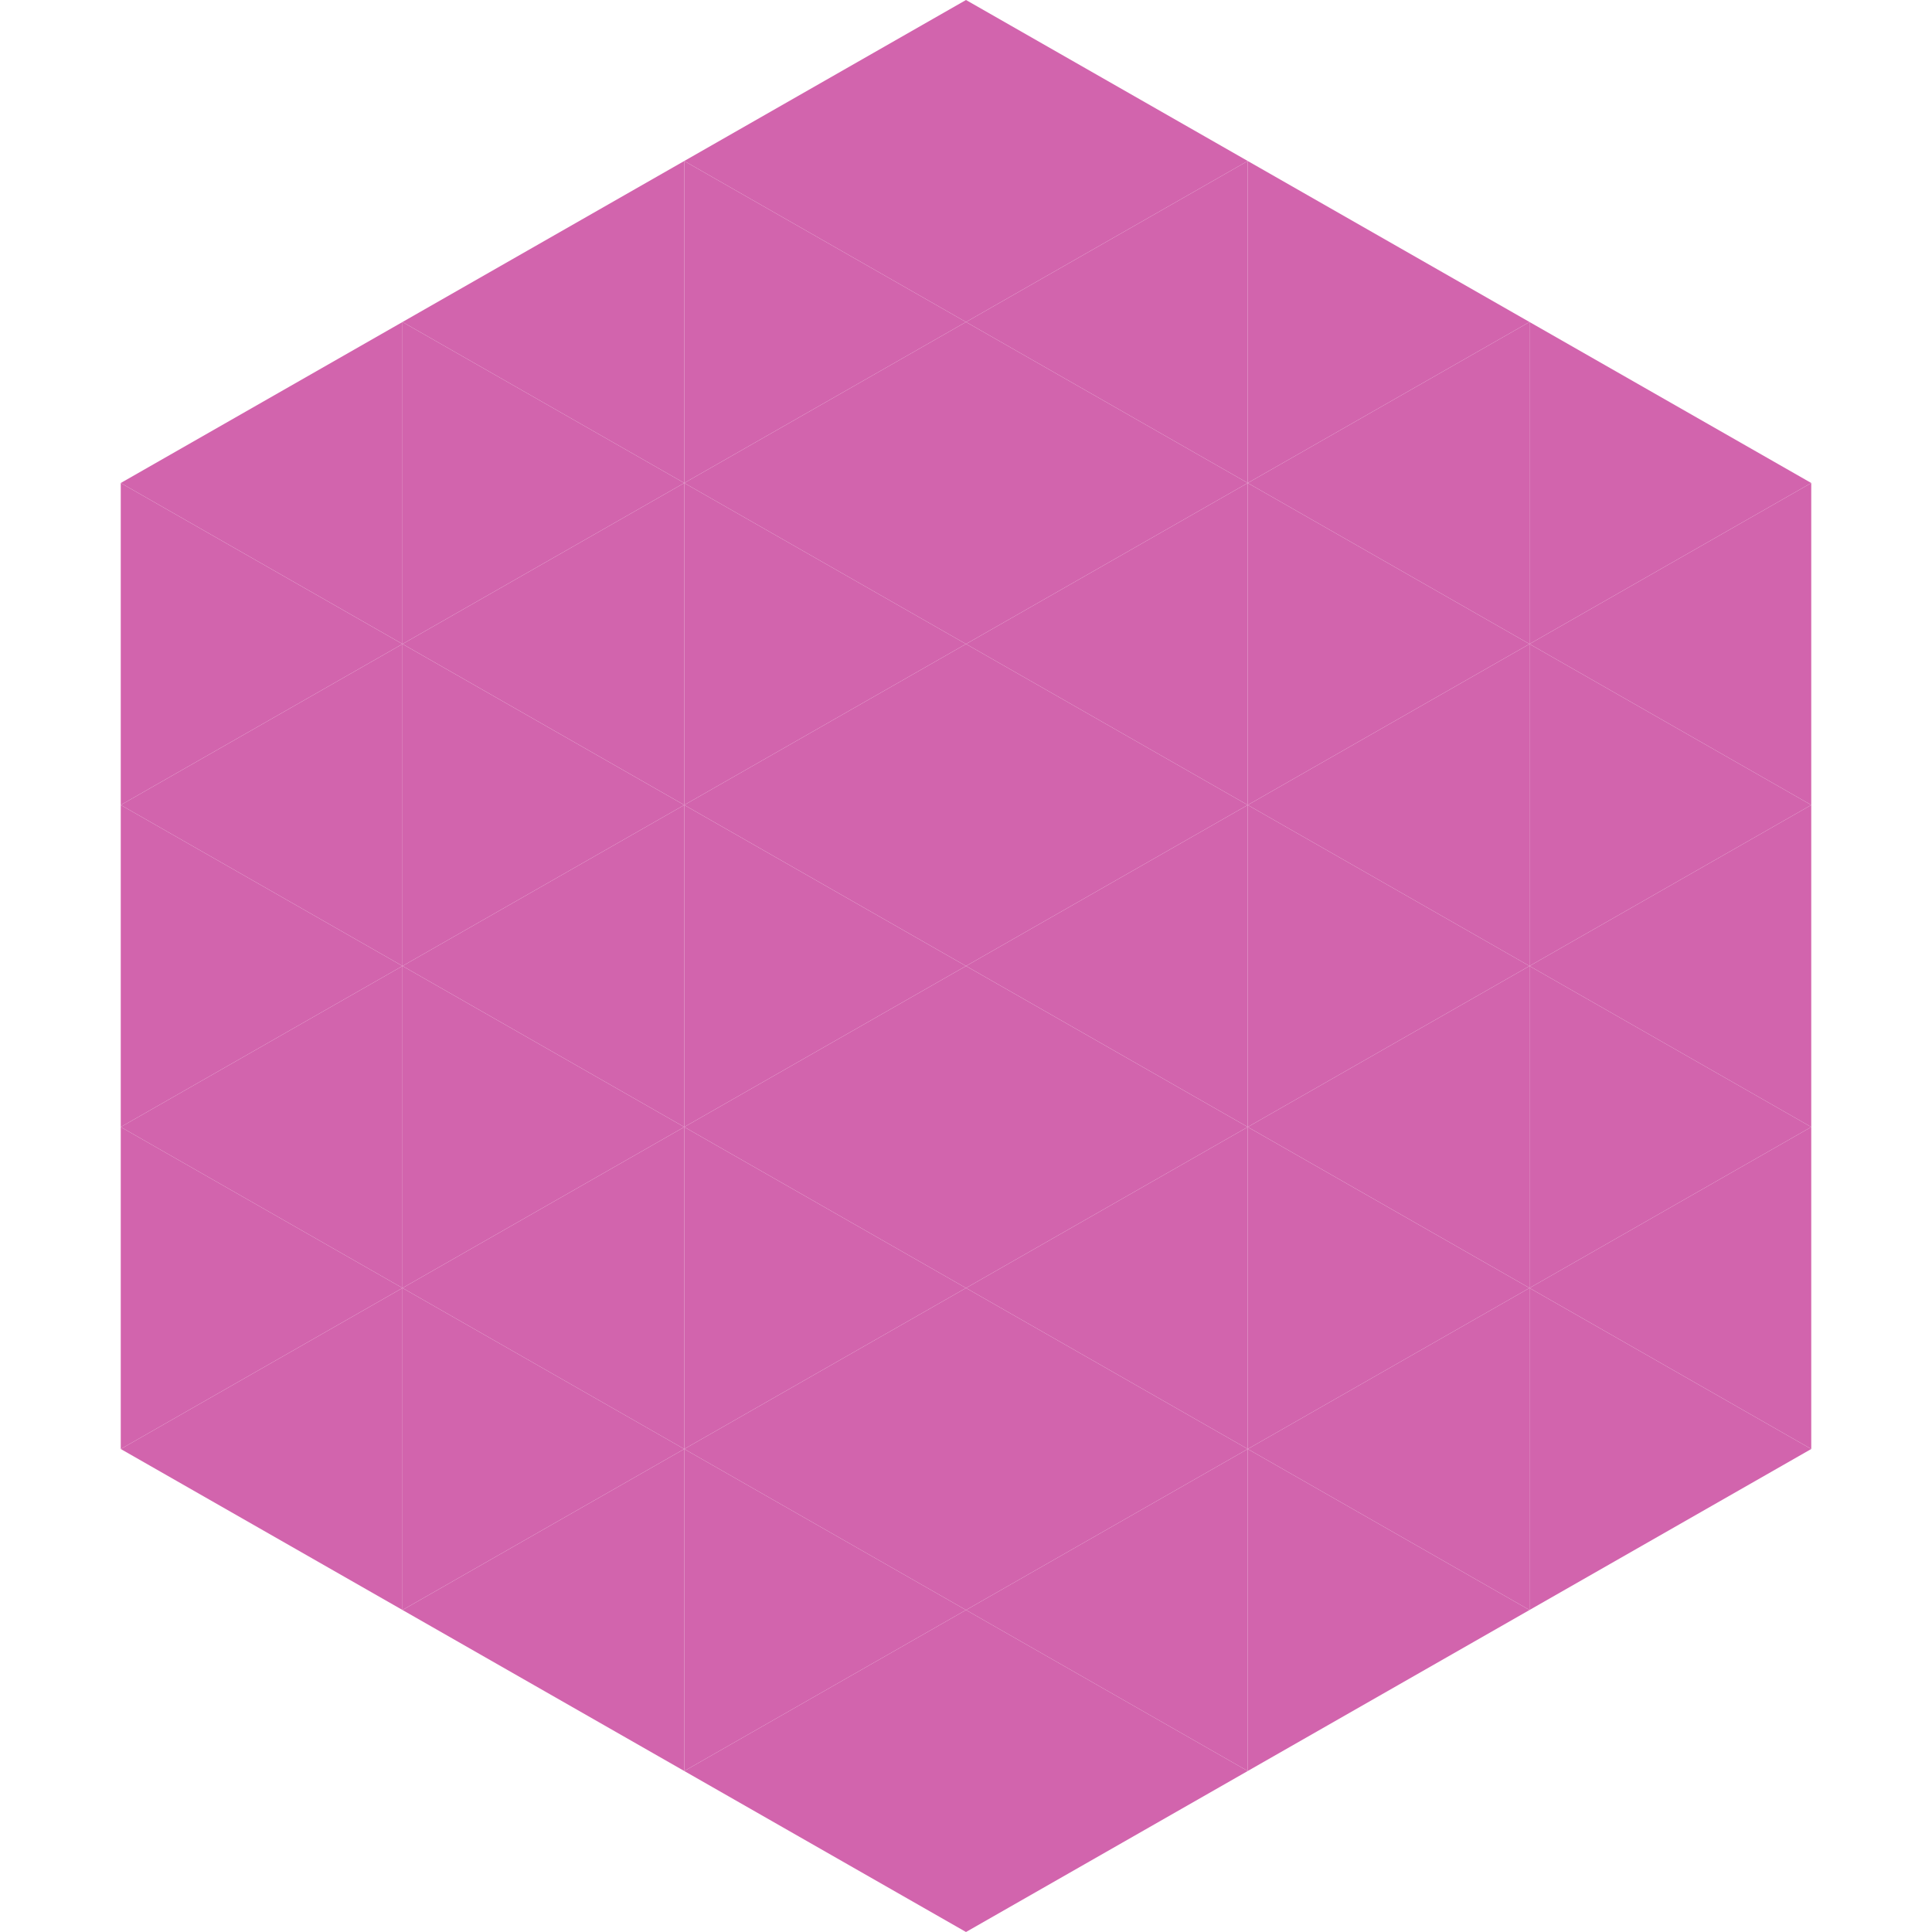
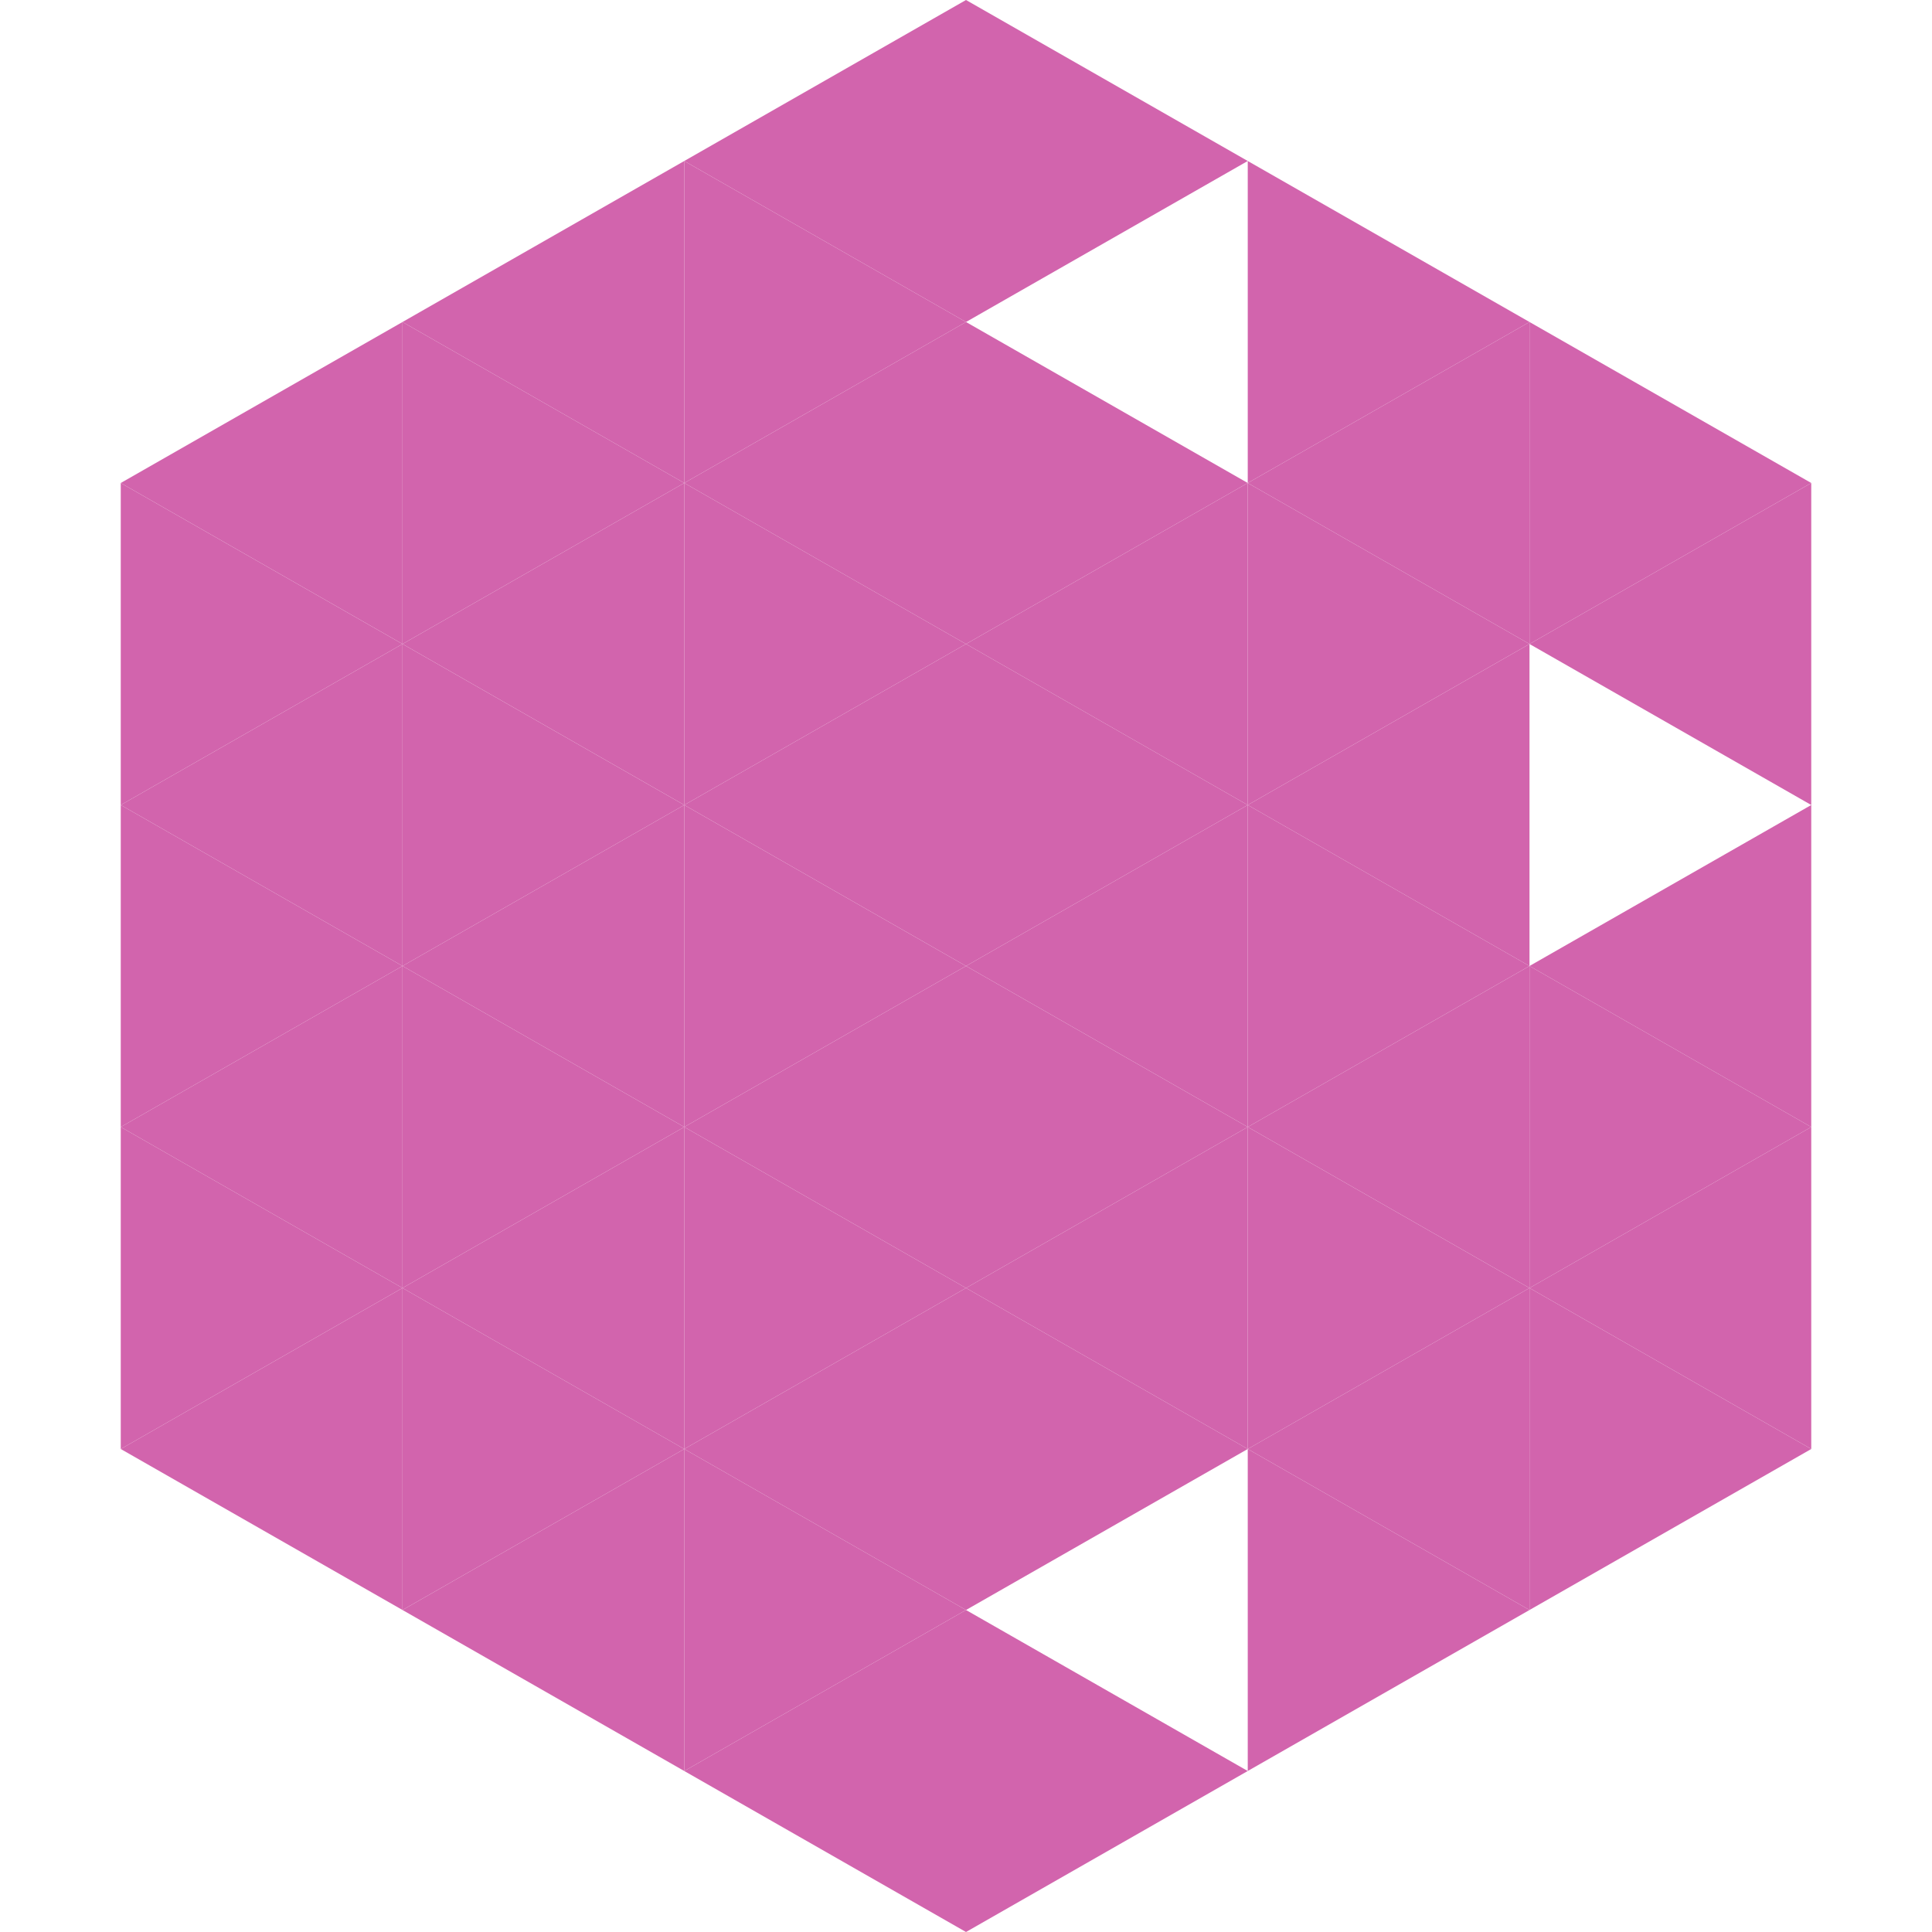
<svg xmlns="http://www.w3.org/2000/svg" width="240" height="240">
  <polygon points="50,40 15,60 50,80" style="fill:rgb(210,100,173)" />
  <polygon points="190,40 225,60 190,80" style="fill:rgb(210,100,173)" />
  <polygon points="15,60 50,80 15,100" style="fill:rgb(210,100,173)" />
  <polygon points="225,60 190,80 225,100" style="fill:rgb(210,100,173)" />
  <polygon points="50,80 15,100 50,120" style="fill:rgb(210,100,173)" />
-   <polygon points="190,80 225,100 190,120" style="fill:rgb(210,100,173)" />
  <polygon points="15,100 50,120 15,140" style="fill:rgb(210,100,173)" />
  <polygon points="225,100 190,120 225,140" style="fill:rgb(210,100,173)" />
  <polygon points="50,120 15,140 50,160" style="fill:rgb(210,100,173)" />
  <polygon points="190,120 225,140 190,160" style="fill:rgb(210,100,173)" />
  <polygon points="15,140 50,160 15,180" style="fill:rgb(210,100,173)" />
  <polygon points="225,140 190,160 225,180" style="fill:rgb(210,100,173)" />
  <polygon points="50,160 15,180 50,200" style="fill:rgb(210,100,173)" />
  <polygon points="190,160 225,180 190,200" style="fill:rgb(210,100,173)" />
-   <polygon points="15,180 50,200 15,220" style="fill:rgb(255,255,255); fill-opacity:0" />
  <polygon points="225,180 190,200 225,220" style="fill:rgb(255,255,255); fill-opacity:0" />
  <polygon points="50,0 85,20 50,40" style="fill:rgb(255,255,255); fill-opacity:0" />
  <polygon points="190,0 155,20 190,40" style="fill:rgb(255,255,255); fill-opacity:0" />
  <polygon points="85,20 50,40 85,60" style="fill:rgb(210,100,173)" />
  <polygon points="155,20 190,40 155,60" style="fill:rgb(210,100,173)" />
  <polygon points="50,40 85,60 50,80" style="fill:rgb(210,100,173)" />
  <polygon points="190,40 155,60 190,80" style="fill:rgb(210,100,173)" />
  <polygon points="85,60 50,80 85,100" style="fill:rgb(210,100,173)" />
  <polygon points="155,60 190,80 155,100" style="fill:rgb(210,100,173)" />
  <polygon points="50,80 85,100 50,120" style="fill:rgb(210,100,173)" />
  <polygon points="190,80 155,100 190,120" style="fill:rgb(210,100,173)" />
  <polygon points="85,100 50,120 85,140" style="fill:rgb(210,100,173)" />
  <polygon points="155,100 190,120 155,140" style="fill:rgb(210,100,173)" />
  <polygon points="50,120 85,140 50,160" style="fill:rgb(210,100,173)" />
  <polygon points="190,120 155,140 190,160" style="fill:rgb(210,100,173)" />
  <polygon points="85,140 50,160 85,180" style="fill:rgb(210,100,173)" />
  <polygon points="155,140 190,160 155,180" style="fill:rgb(210,100,173)" />
  <polygon points="50,160 85,180 50,200" style="fill:rgb(210,100,173)" />
  <polygon points="190,160 155,180 190,200" style="fill:rgb(210,100,173)" />
  <polygon points="85,180 50,200 85,220" style="fill:rgb(210,100,173)" />
  <polygon points="155,180 190,200 155,220" style="fill:rgb(210,100,173)" />
  <polygon points="120,0 85,20 120,40" style="fill:rgb(210,100,173)" />
  <polygon points="120,0 155,20 120,40" style="fill:rgb(210,100,173)" />
  <polygon points="85,20 120,40 85,60" style="fill:rgb(210,100,173)" />
-   <polygon points="155,20 120,40 155,60" style="fill:rgb(210,100,173)" />
  <polygon points="120,40 85,60 120,80" style="fill:rgb(210,100,173)" />
  <polygon points="120,40 155,60 120,80" style="fill:rgb(210,100,173)" />
  <polygon points="85,60 120,80 85,100" style="fill:rgb(210,100,173)" />
  <polygon points="155,60 120,80 155,100" style="fill:rgb(210,100,173)" />
  <polygon points="120,80 85,100 120,120" style="fill:rgb(210,100,173)" />
  <polygon points="120,80 155,100 120,120" style="fill:rgb(210,100,173)" />
  <polygon points="85,100 120,120 85,140" style="fill:rgb(210,100,173)" />
  <polygon points="155,100 120,120 155,140" style="fill:rgb(210,100,173)" />
  <polygon points="120,120 85,140 120,160" style="fill:rgb(210,100,173)" />
  <polygon points="120,120 155,140 120,160" style="fill:rgb(210,100,173)" />
  <polygon points="85,140 120,160 85,180" style="fill:rgb(210,100,173)" />
  <polygon points="155,140 120,160 155,180" style="fill:rgb(210,100,173)" />
  <polygon points="120,160 85,180 120,200" style="fill:rgb(210,100,173)" />
  <polygon points="120,160 155,180 120,200" style="fill:rgb(210,100,173)" />
  <polygon points="85,180 120,200 85,220" style="fill:rgb(210,100,173)" />
-   <polygon points="155,180 120,200 155,220" style="fill:rgb(210,100,173)" />
  <polygon points="120,200 85,220 120,240" style="fill:rgb(210,100,173)" />
  <polygon points="120,200 155,220 120,240" style="fill:rgb(210,100,173)" />
  <polygon points="85,220 120,240 85,260" style="fill:rgb(255,255,255); fill-opacity:0" />
  <polygon points="155,220 120,240 155,260" style="fill:rgb(255,255,255); fill-opacity:0" />
</svg>